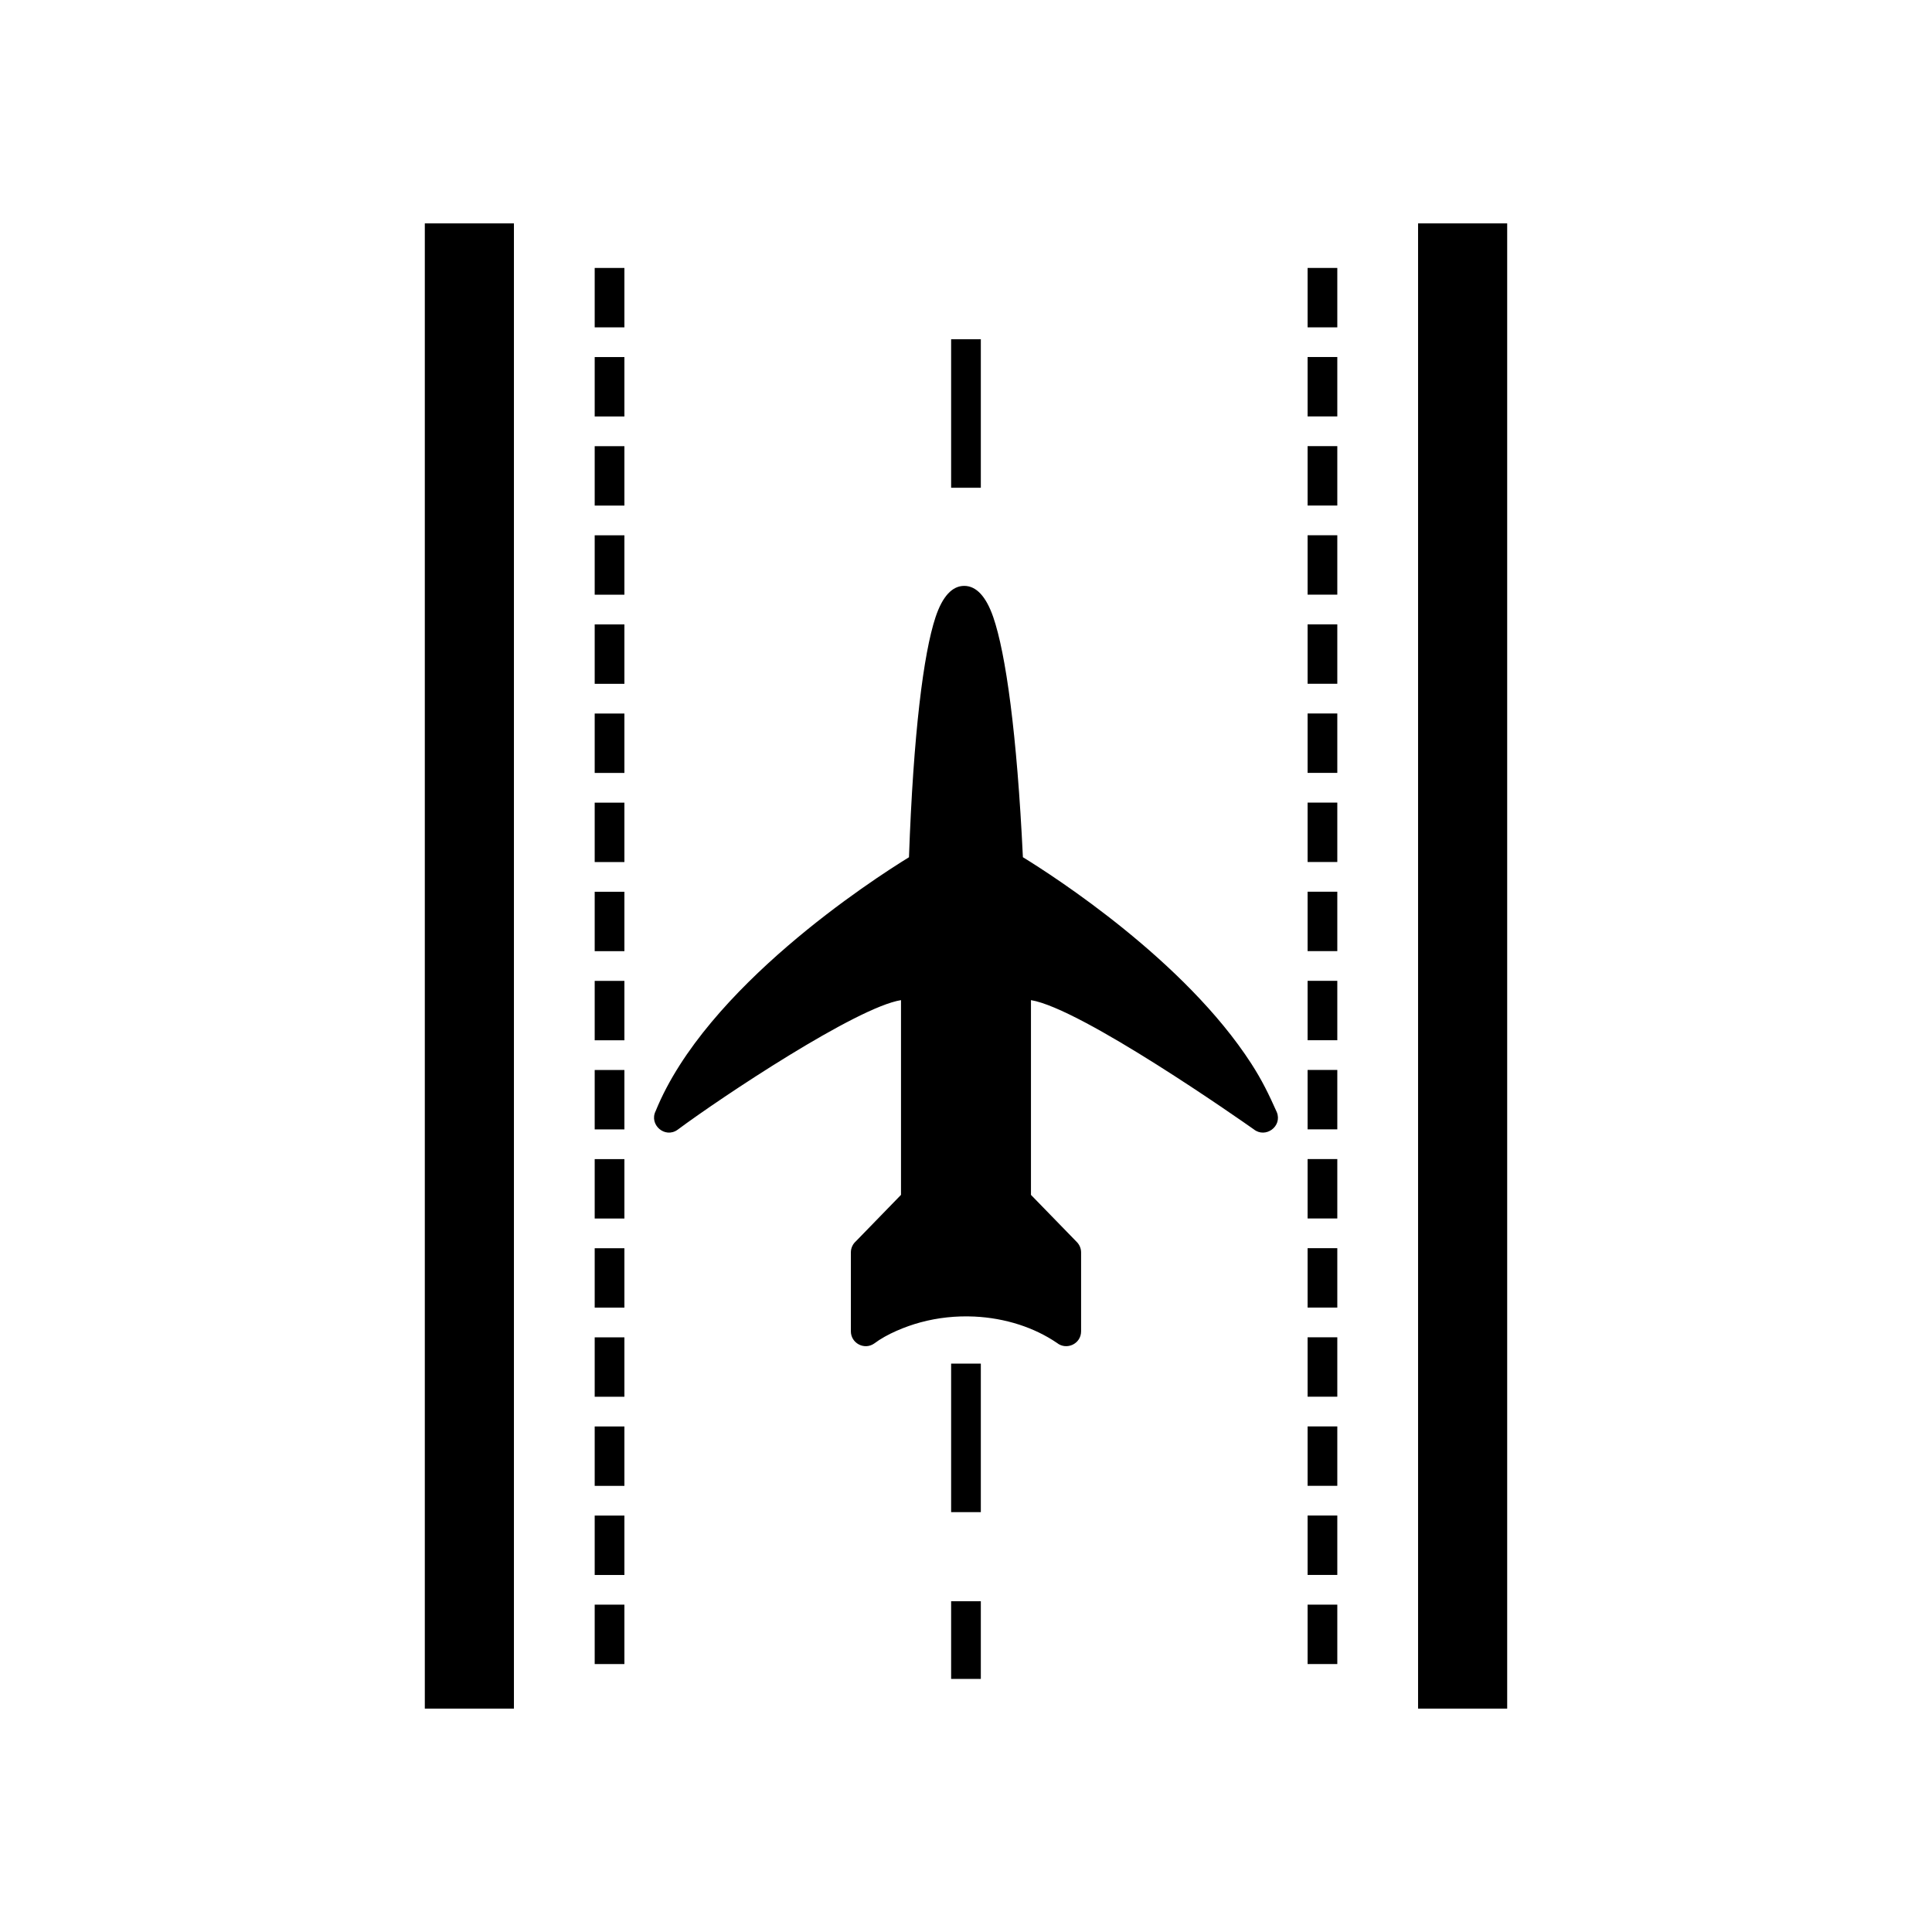
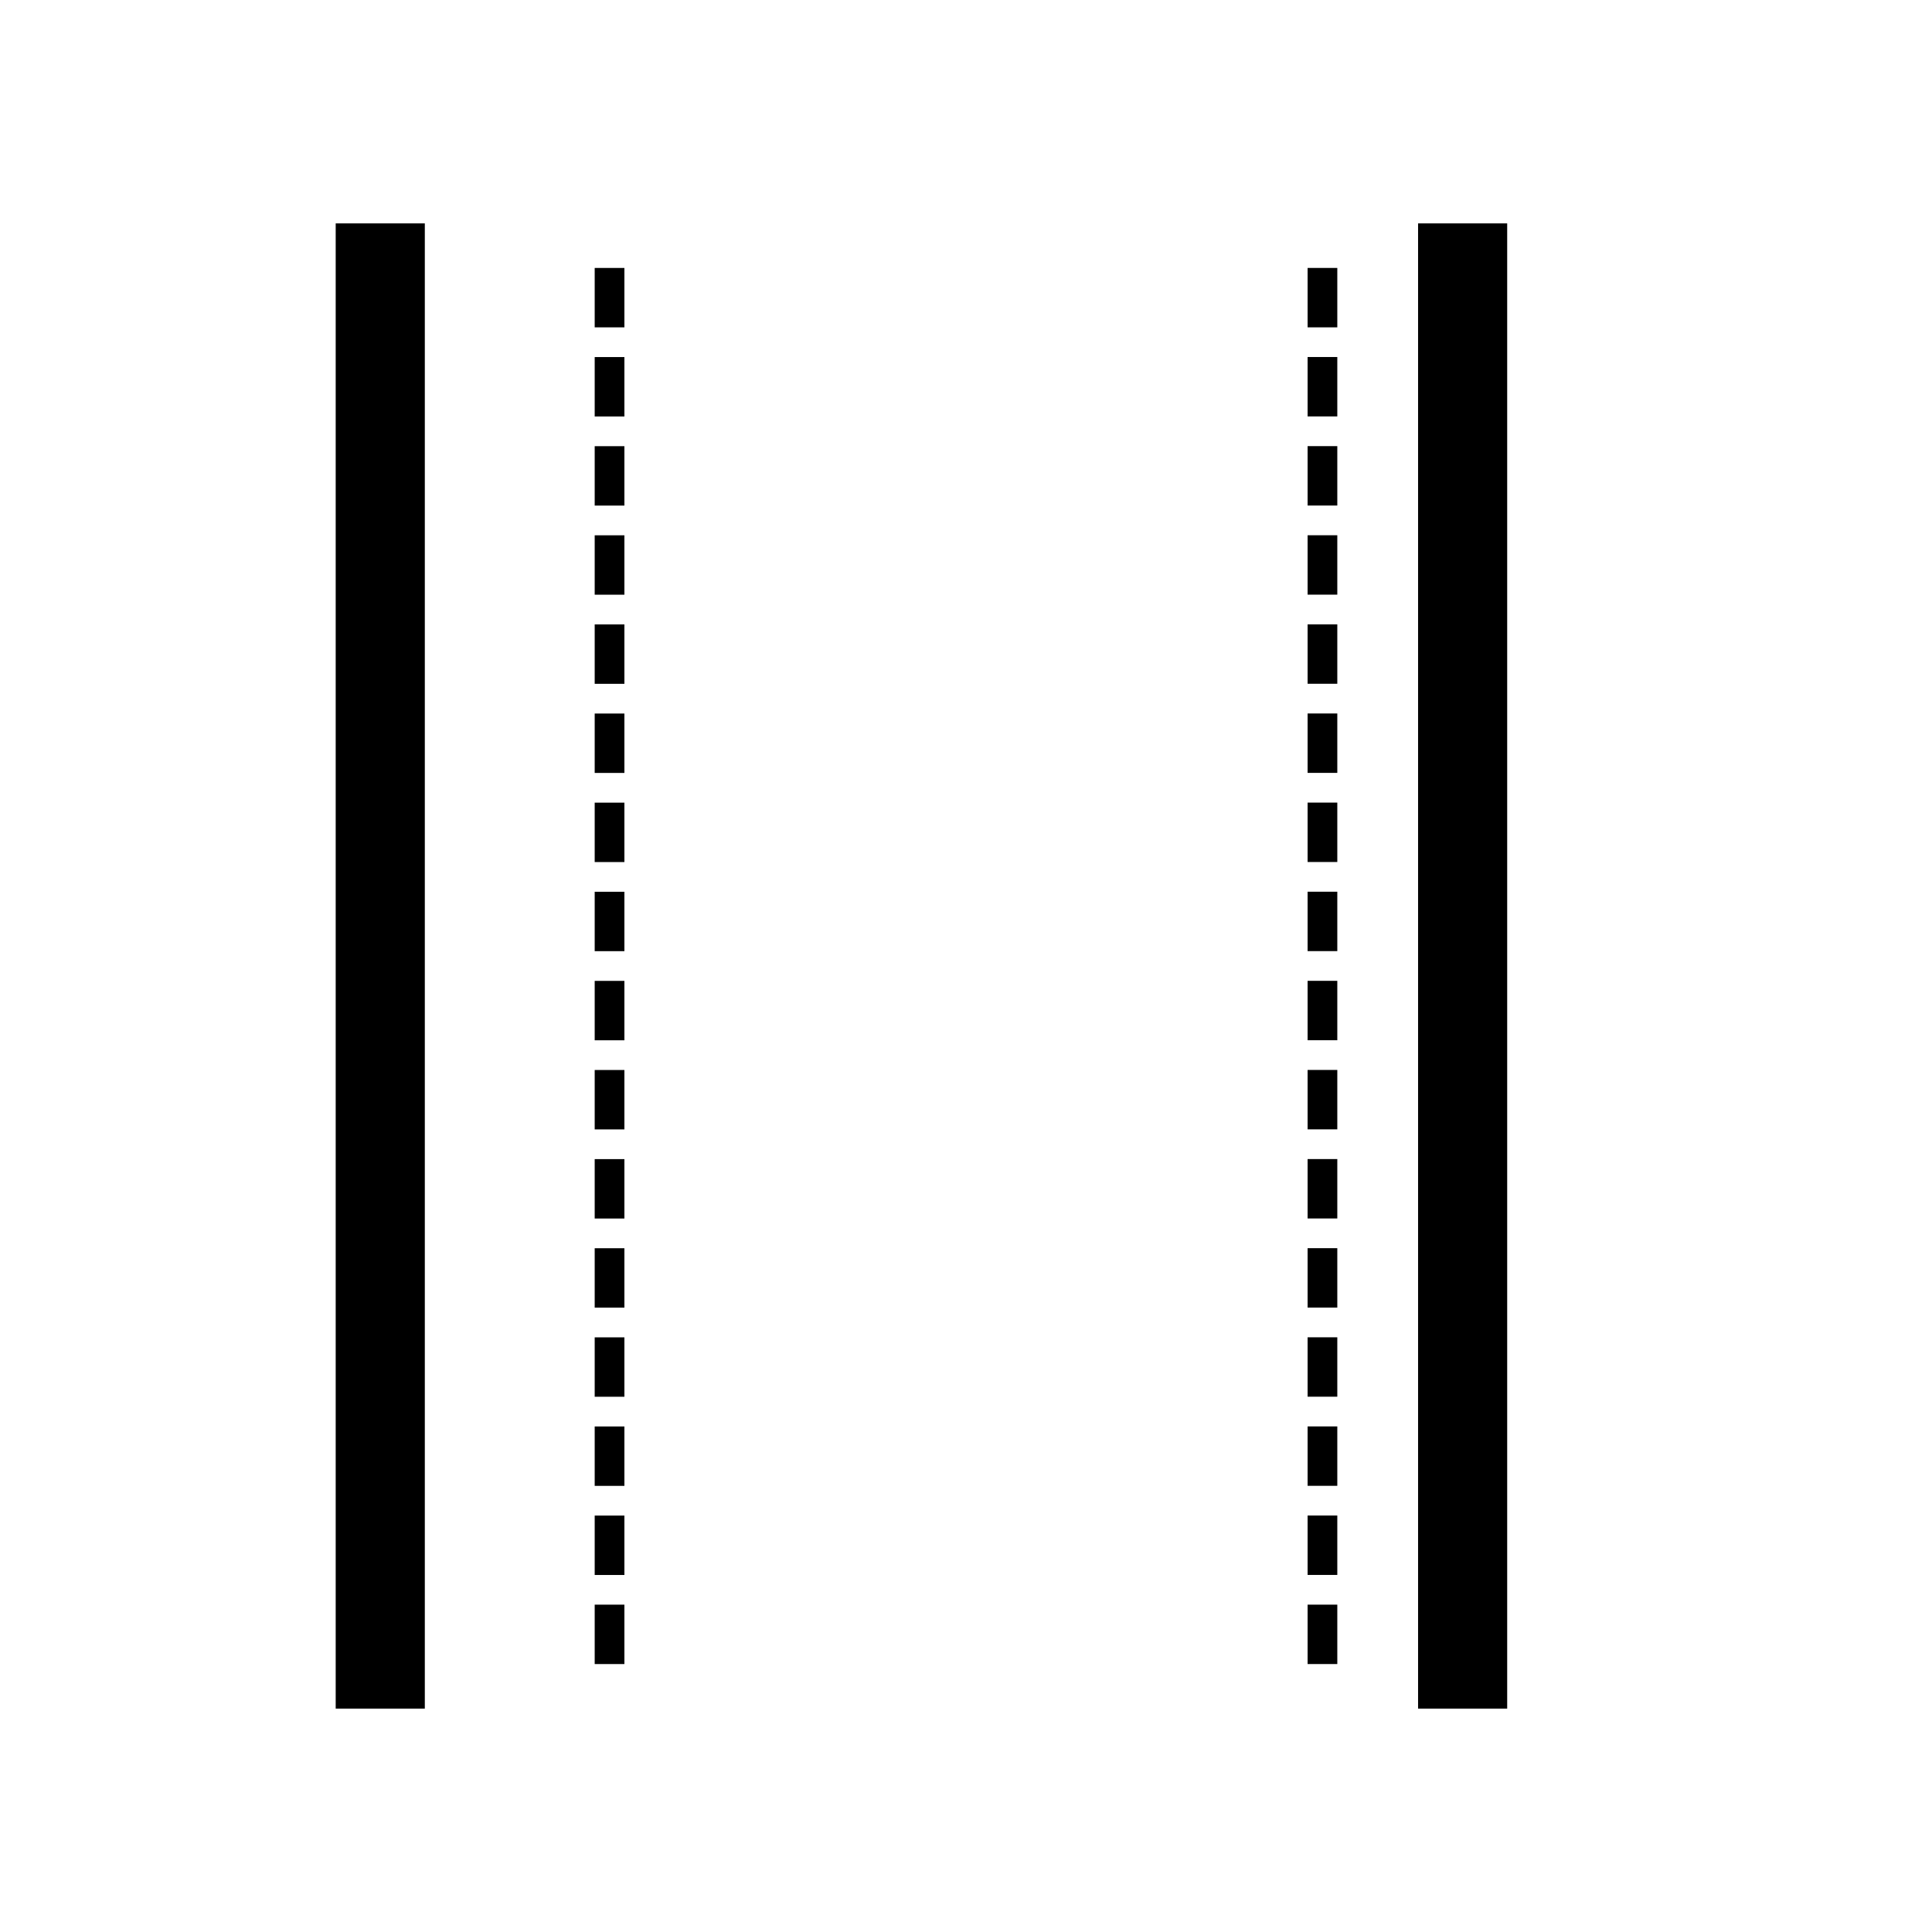
<svg xmlns="http://www.w3.org/2000/svg" fill="#000000" width="800px" height="800px" version="1.1" viewBox="144 144 512 512">
  <g>
-     <path d="m369.49 496.81v-20.906c0-1.168 0.512-2.219 1.32-2.941l11.965-12.312v-51.605c-11.781 1.887-47.613 25.723-59.23 34.367-3.356 2.367-7.613-1.379-5.777-5 13.316-32.781 57.492-61.312 67.121-67.234 1.164-32.828 3.852-54.016 7.035-63.609 1.844-5.551 4.438-8.316 7.621-8.305 3.168 0.012 5.777 2.773 7.676 8.27 3.328 9.645 6.297 30.926 7.859 63.633 8.332 5.121 42.918 27.406 60.539 54.723 2.852 4.422 4.625 8.086 6.754 12.852 1.504 3.766-3.004 7.035-6.125 4.527-3.281-2.312-45.668-32.043-59.031-34.227v51.613l12.172 12.512c0.742 0.766 1.113 1.754 1.113 2.742v20.906c0 3.34-3.875 5.106-6.406 3.062-3.047-2.07-6.426-3.68-9.988-4.836-3.816-1.234-7.836-1.949-11.883-2.141-4.805-0.227-9.668 0.285-14.289 1.535-4.019 1.086-8.941 3.098-12.273 5.613-2.633 1.82-6.176-0.117-6.172-3.238z" />
-     <path d="m543.42 203.2v393.6h-23.617v-393.6zm-286.84 393.6v-393.6h23.617v393.6z" fill-rule="evenodd" />
+     <path d="m543.42 203.2v393.6h-23.617v-393.6m-286.84 393.6v-393.6h23.617v393.6z" fill-rule="evenodd" />
    <path d="m301.6 569.25h7.871v15.742h-7.871zm0-354.24h7.871v15.742h-7.871zm0 23.617h7.871v15.742h-7.871zm0 23.617h7.871v15.742h-7.871zm0 23.617h7.871v15.742h-7.871zm0 23.617h7.871v15.742h-7.871zm0 23.617h7.871v15.742h-7.871zm0 23.617h7.871v15.742h-7.871zm0 23.617h7.871v15.742h-7.871zm0 23.617h7.871v15.742h-7.871zm0 23.617h7.871v15.742h-7.871zm0 23.617h7.871v15.742h-7.871zm0 23.617h7.871v15.742h-7.871zm0 23.617h7.871v15.742h-7.871zm0 23.617h7.871v15.742h-7.871zm0 23.617h7.871v15.742h-7.871z" />
    <path d="m498.4 230.75h-7.871v-15.742h7.871zm0 354.24h-7.871v-15.742h7.871zm0-23.617h-7.871v-15.742h7.871zm0-23.617h-7.871v-15.742h7.871zm0-23.617h-7.871v-15.742h7.871zm0-23.617h-7.871v-15.742h7.871zm0-23.617h-7.871v-15.742h7.871zm0-23.617h-7.871v-15.742h7.871zm0-23.617h-7.871v-15.742h7.871zm0-23.617h-7.871v-15.742h7.871zm0-23.617h-7.871v-15.742h7.871zm0-23.617h-7.871v-15.742h7.871zm0-23.617h-7.871v-15.742h7.871zm0-23.617h-7.871v-15.742h7.871zm0-23.617h-7.871v-15.742h7.871zm0-23.617h-7.871v-15.742h7.871z" />
-     <path d="m403.93 273.26h-7.871v-39.359h7.871zm0 315.67v-20.586h-7.871v20.586zm0-44.199h-7.871v-39.359h7.871z" />
  </g>
</svg>